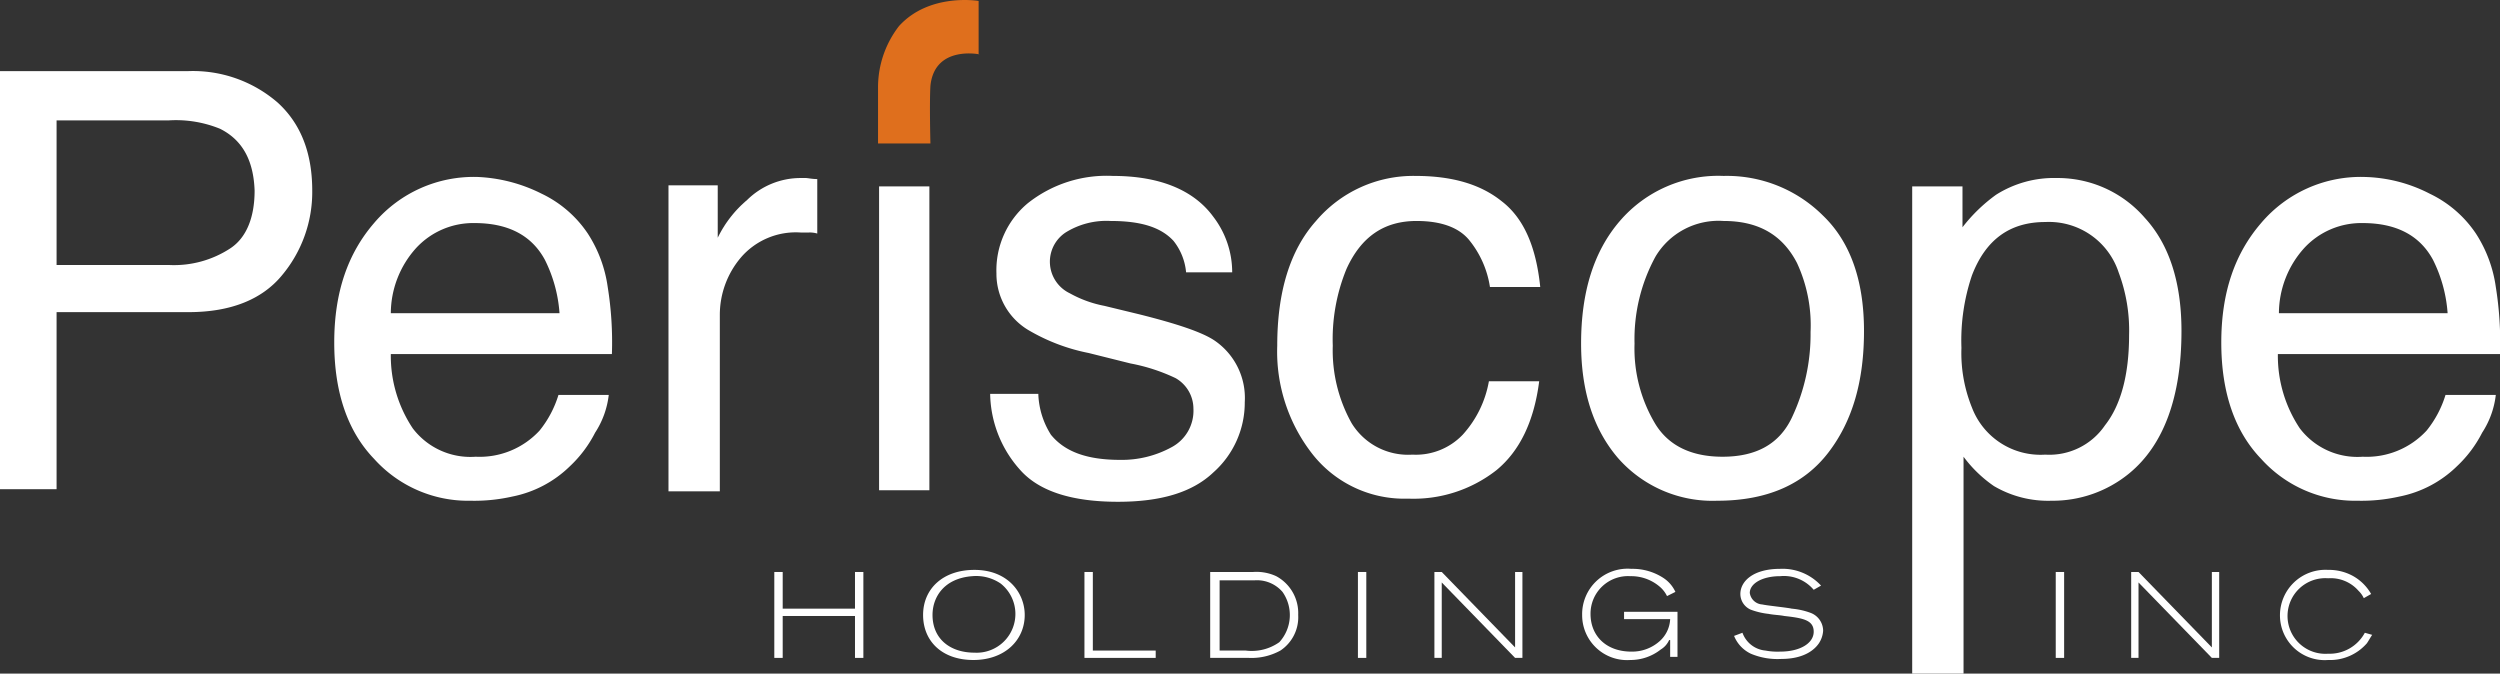
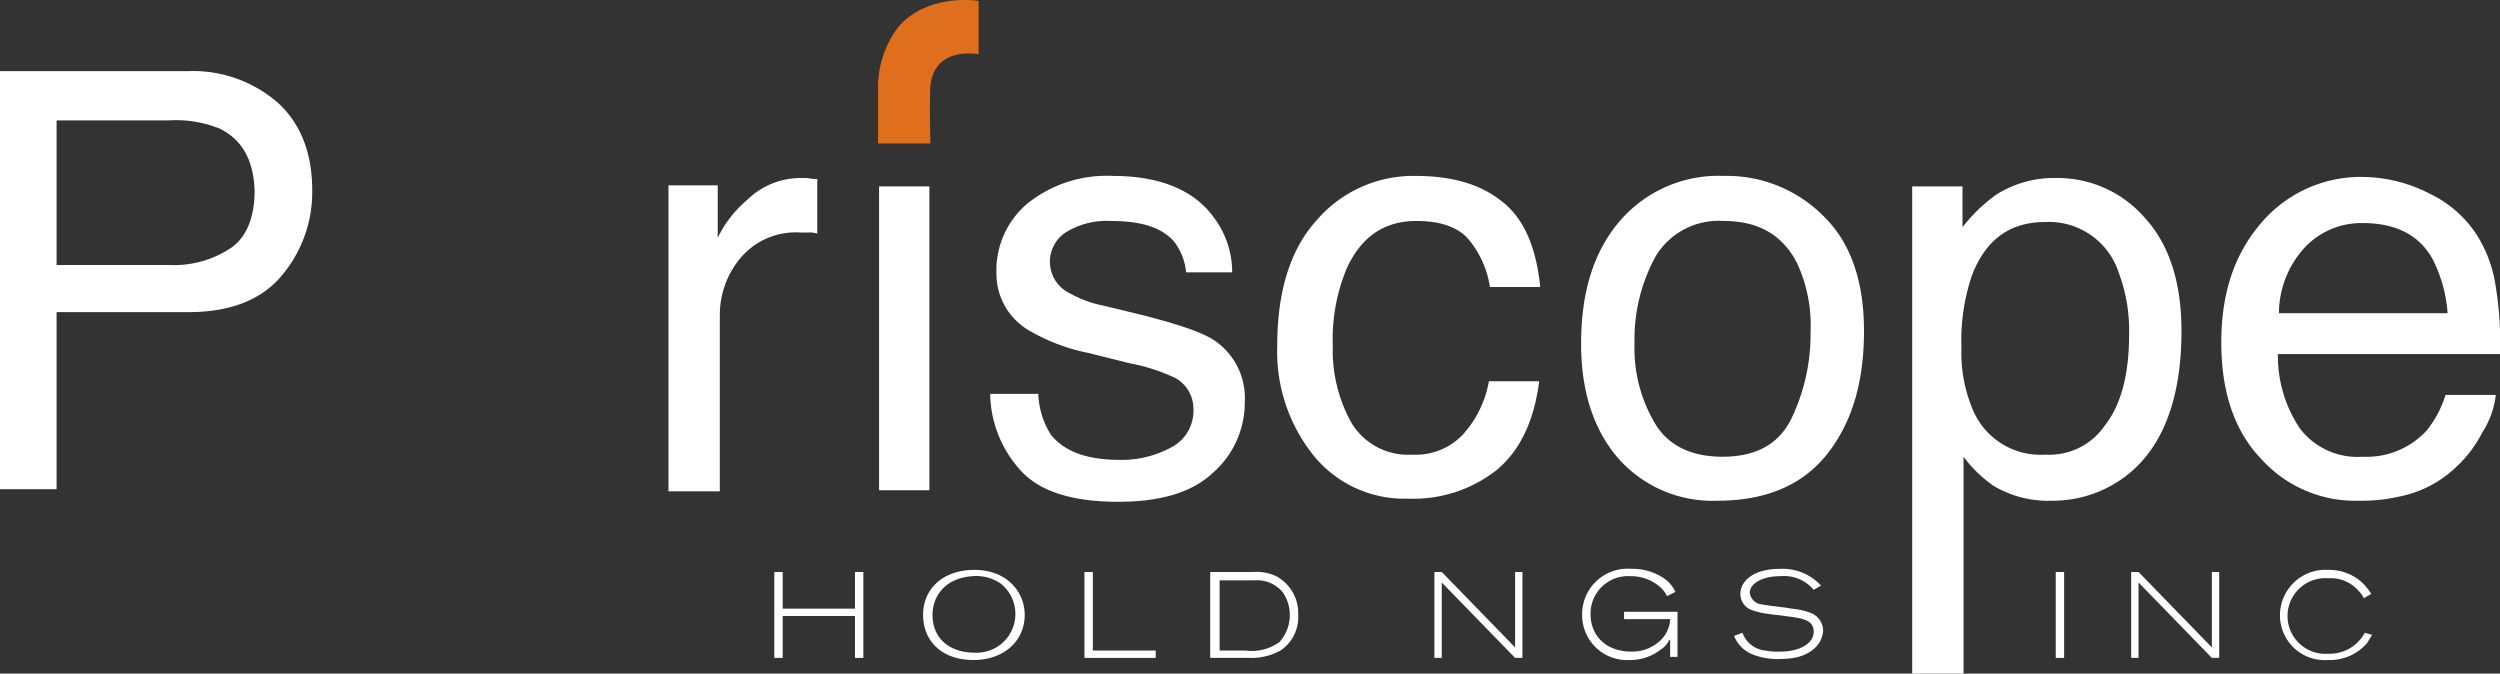
<svg xmlns="http://www.w3.org/2000/svg" id="Layer_1" data-name="Layer 1" viewBox="0 0 238.6 64.29">
  <rect x="0" y="0" width="238.6" height="64.29" fill="#333333" stroke="none" />
  <defs>
    <style>.cls-1{fill:#ffffff;}.cls-2{fill:#df6f1d;}.cls-3{fill:#ffffff;}</style>
  </defs>
  <title>Periscope_Logo</title>
  <path class="cls-1" d="M23.8,28.1H41.7a12.35,12.35,0,0,1,8.6,3q3.3,3,3.3,8.4a12.37,12.37,0,0,1-2.9,8.1c-1.9,2.3-4.9,3.5-8.9,3.5H29.2V68H23.8V28.1Zm21,5.5a11.13,11.13,0,0,0-4.9-.8H29.2V46.6H39.9A9.8,9.8,0,0,0,45.8,45c1.5-1,2.3-2.9,2.3-5.5C48,36.7,47,34.7,44.8,33.6Z" transform="translate(-23.8 -21.31)" />
-   <path class="cls-1" d="M75.5,39.8a11,11,0,0,1,4.4,3.8,12.56,12.56,0,0,1,1.9,5.1,33.24,33.24,0,0,1,.4,6.4H61.1a12.46,12.46,0,0,0,2.1,7.1,6.91,6.91,0,0,0,6,2.7,7.78,7.78,0,0,0,6.1-2.5A10.08,10.08,0,0,0,77.1,59h4.8a8.33,8.33,0,0,1-1.3,3.6,11.65,11.65,0,0,1-2.4,3.2,10.86,10.86,0,0,1-5.5,2.9,16.43,16.43,0,0,1-4,.4,12.06,12.06,0,0,1-9.2-4C57,62.5,55.7,58.8,55.7,54s1.3-8.5,3.8-11.4a12.47,12.47,0,0,1,9.9-4.4A15,15,0,0,1,75.5,39.8Zm1.7,11.4a13.46,13.46,0,0,0-1.4-5.1c-1.3-2.4-3.6-3.5-6.7-3.5A7.41,7.41,0,0,0,63.5,45a9.33,9.33,0,0,0-2.4,6.2H77.2Z" transform="translate(-23.8 -21.31)" />
  <path class="cls-1" d="M87.6,39h4.7v5a11,11,0,0,1,2.8-3.6,7.28,7.28,0,0,1,5.1-2.1h0.5c0.2,0,.6.1,1.1,0.1v5.2a2.49,2.49,0,0,0-.8-0.1h-0.8a6.91,6.91,0,0,0-5.7,2.4,8.46,8.46,0,0,0-2,5.5V68.2H87.6V39Z" transform="translate(-23.8 -21.31)" />
  <path class="cls-1" d="M107.7,39.1h4.8v29h-4.8v-29Z" transform="translate(-23.8 -21.31)" />
  <path class="cls-1" d="M122.9,59a7.76,7.76,0,0,0,1.2,3.8c1.3,1.6,3.4,2.4,6.6,2.4a9.88,9.88,0,0,0,4.9-1.2,3.94,3.94,0,0,0,2.1-3.7,3.36,3.36,0,0,0-1.7-2.9,17.46,17.46,0,0,0-4.3-1.4l-4-1a18.26,18.26,0,0,1-5.6-2.1,6.25,6.25,0,0,1-3.2-5.5,8.32,8.32,0,0,1,3-6.7,12.11,12.11,0,0,1,8.1-2.6c4.4,0,7.7,1.3,9.6,3.9a8.7,8.7,0,0,1,1.8,5.3H137a5.63,5.63,0,0,0-1.2-3c-1.2-1.3-3.1-1.9-6-1.9a7.36,7.36,0,0,0-4.3,1.1,3.34,3.34,0,0,0,.4,5.8,11,11,0,0,0,3.3,1.2l3.3,0.8c3.6,0.9,6,1.7,7.2,2.5a6.63,6.63,0,0,1,2.9,5.9,8.9,8.9,0,0,1-3,6.7c-2,1.9-5,2.8-9.1,2.8q-6.6,0-9.3-3a11.11,11.11,0,0,1-2.9-7.3h4.6V59Z" transform="translate(-23.8 -21.31)" />
  <path class="cls-1" d="M167.1,40.5c2.1,1.6,3.3,4.3,3.7,8.2H166a9.3,9.3,0,0,0-2-4.5c-1-1.2-2.7-1.8-5-1.8-3.1,0-5.3,1.5-6.7,4.6a17.66,17.66,0,0,0-1.3,7.3,14.24,14.24,0,0,0,1.8,7.4,6.32,6.32,0,0,0,5.8,3,6.18,6.18,0,0,0,4.8-1.9,10.2,10.2,0,0,0,2.5-5.1h4.8c-0.5,3.9-1.9,6.7-4.1,8.5a12.83,12.83,0,0,1-8.4,2.7,11.15,11.15,0,0,1-9.1-4.2,15.87,15.87,0,0,1-3.4-10.4c0-5.1,1.2-9.1,3.7-11.9a12.17,12.17,0,0,1,9.5-4.3C162.4,38.1,165.1,38.9,167.1,40.5Z" transform="translate(-23.8 -21.31)" />
  <path class="cls-1" d="M197.8,41.9c2.6,2.5,3.9,6.2,3.9,11s-1.1,8.6-3.4,11.6-5.8,4.6-10.6,4.6a12,12,0,0,1-9.5-4.1c-2.3-2.7-3.5-6.3-3.5-10.9,0-4.9,1.2-8.8,3.7-11.7a12.39,12.39,0,0,1,9.9-4.3A13,13,0,0,1,197.8,41.9Zm-3,19.3a18.6,18.6,0,0,0,1.8-8.2,14.11,14.11,0,0,0-1.3-6.6c-1.4-2.7-3.7-4-7-4a7,7,0,0,0-6.5,3.4,16.45,16.45,0,0,0-2,8.3,14,14,0,0,0,2,7.7c1.3,2.1,3.5,3.1,6.4,3.1C191.4,64.9,193.6,63.7,194.8,61.2Z" transform="translate(-23.8 -21.31)" />
  <path class="cls-1" d="M206.3,39.1h4.8V43a15.48,15.48,0,0,1,3.2-3.1,10.33,10.33,0,0,1,5.8-1.6,11,11,0,0,1,8.4,3.8c2.3,2.5,3.5,6.1,3.5,10.8,0,6.3-1.7,10.9-5,13.6a11.51,11.51,0,0,1-7.4,2.6,10.19,10.19,0,0,1-5.5-1.4,12.28,12.28,0,0,1-2.9-2.8V85.6h-4.9V39.1h0Zm18.4,22.8c1.5-1.9,2.3-4.8,2.3-8.6a15.72,15.72,0,0,0-1-6,7,7,0,0,0-7-4.8c-3.4,0-5.7,1.7-7,5.1a19.36,19.36,0,0,0-1,6.9,13.85,13.85,0,0,0,1,5.7,7,7,0,0,0,7,4.5A6.42,6.42,0,0,0,224.7,61.9Z" transform="translate(-23.8 -21.31)" />
  <path class="cls-1" d="M255.7,39.8a11,11,0,0,1,4.4,3.8,12.55,12.55,0,0,1,1.9,5.1,33.25,33.25,0,0,1,.4,6.4H241.2a12.46,12.46,0,0,0,2.1,7.1,6.91,6.91,0,0,0,6,2.7,7.78,7.78,0,0,0,6.1-2.5,10.08,10.08,0,0,0,1.8-3.4H262a8.33,8.33,0,0,1-1.3,3.6,11.65,11.65,0,0,1-2.4,3.2,10.86,10.86,0,0,1-5.5,2.9,16.43,16.43,0,0,1-4,.4,12.06,12.06,0,0,1-9.2-4c-2.5-2.6-3.8-6.3-3.8-11.1s1.3-8.5,3.8-11.4a12.47,12.47,0,0,1,9.9-4.4A14.25,14.25,0,0,1,255.7,39.8Zm1.7,11.4a13.46,13.46,0,0,0-1.4-5.1c-1.3-2.4-3.6-3.5-6.7-3.5a7.41,7.41,0,0,0-5.6,2.4,9.33,9.33,0,0,0-2.4,6.2h16.1Z" transform="translate(-23.8 -21.31)" />
  <path class="cls-2" d="M117.3,26.5s-4.3-.9-4.7,3c-0.1,1.7,0,5.5,0,5.5h-5V29.5a9.56,9.56,0,0,1,2-5.7c2.9-3.2,7.6-2.4,7.6-2.4v5.1h0.1Z" transform="translate(-23.8 -21.31)" />
  <path class="cls-3" d="M98.5,75.9v3.5h6.9V75.9h0.8v8.2h-0.8v-4H98.5v4H97.7V75.9h0.8Z" transform="translate(-23.8 -21.31)" />
  <path class="cls-3" d="M121.6,80c0,2.4-1.9,4.3-4.9,4.3s-4.8-1.8-4.8-4.3,1.9-4.3,4.9-4.3C120,75.7,121.6,77.9,121.6,80Zm-8.8,0c0,2.3,1.7,3.6,4,3.6a3.7,3.7,0,0,0,2.5-6.6,4.17,4.17,0,0,0-2.7-.7C113.9,76.5,112.8,78.3,112.8,80Z" transform="translate(-23.8 -21.31)" />
  <path class="cls-3" d="M128.1,75.9v7.5h6v0.7h-6.8V75.9h0.8Z" transform="translate(-23.8 -21.31)" />
  <path class="cls-3" d="M139.3,75.9h4.1a4.49,4.49,0,0,1,2.2.4,4,4,0,0,1,2.1,3.7,3.82,3.82,0,0,1-1.7,3.4,5.72,5.72,0,0,1-3,.7h-3.7V75.9h0Zm0.8,7.5h2.6a4.55,4.55,0,0,0,3.2-.8,3.84,3.84,0,0,0,.3-4.8,3.21,3.21,0,0,0-2.7-1.1h-3.3v6.7h-0.1Z" transform="translate(-23.8 -21.31)" />
-   <path class="cls-3" d="M153.4,75.9h0.8v8.2h-0.8V75.9Z" transform="translate(-23.8 -21.31)" />
  <path class="cls-3" d="M169.1,75.9v8.2h-0.7l-7-7.2v7.2h-0.7V75.9h0.7l7,7.2V75.9h0.7Z" transform="translate(-23.8 -21.31)" />
  <path class="cls-3" d="M183.1,82.4a2,2,0,0,1-.8.9,4.66,4.66,0,0,1-2.9,1,4.29,4.29,0,0,1-4.6-4.3,4.34,4.34,0,0,1,4.7-4.4,5.38,5.38,0,0,1,3.1.9,3.18,3.18,0,0,1,1.1,1.3l-0.8.4a2.76,2.76,0,0,0-.7-0.9,4.19,4.19,0,0,0-2.8-1,3.58,3.58,0,0,0-3.8,3.6c0,2.1,1.5,3.6,3.9,3.6a3.94,3.94,0,0,0,2.7-1,3,3,0,0,0,1-2.1h-4.4V79.7h5.1V84h-0.7V82.4h-0.1Z" transform="translate(-23.8 -21.31)" />
  <path class="cls-3" d="M190.1,81.7a2.58,2.58,0,0,0,2.2,1.7,6.15,6.15,0,0,0,1.4.1c1.9,0,3.2-.8,3.2-1.9s-1-1.3-2.8-1.5c-0.5-.1-1-0.1-1.5-0.2a7.09,7.09,0,0,1-1.7-.4,1.64,1.64,0,0,1-1-1.5c0-1.2,1.2-2.4,3.8-2.4a5,5,0,0,1,3.9,1.6l-0.7.4a3.73,3.73,0,0,0-3.2-1.3c-1.7,0-2.9.7-2.9,1.6A1.28,1.28,0,0,0,192,79c0.4,0.1,2.4.3,2.8,0.4a6.91,6.91,0,0,1,1.8.4,1.84,1.84,0,0,1,1.2,1.7,2.45,2.45,0,0,1-.4,1.2c-0.4.6-1.4,1.5-3.6,1.5a6.54,6.54,0,0,1-2.9-.5,3.2,3.2,0,0,1-1.6-1.7Z" transform="translate(-23.8 -21.31)" />
  <path class="cls-3" d="M220,75.9h0.8v8.2H220V75.9Z" transform="translate(-23.8 -21.31)" />
  <path class="cls-3" d="M235.6,75.9v8.2h-0.7l-7-7.2v7.2h-0.7V75.9h0.7l7,7.2V75.9h0.7Z" transform="translate(-23.8 -21.31)" />
  <path class="cls-3" d="M250.2,81.9c-0.2.3-.3,0.5-0.5,0.8a4.66,4.66,0,0,1-3.7,1.6,4.27,4.27,0,0,1-4.6-4.3,4.34,4.34,0,0,1,4.6-4.3,4.75,4.75,0,0,1,2.4.6,4.54,4.54,0,0,1,1.7,1.7l-0.7.4a2.31,2.31,0,0,0-.5-0.7,3.52,3.52,0,0,0-2.9-1.2,3.61,3.61,0,1,0,0,7.2,3.81,3.81,0,0,0,3.5-2Z" transform="translate(-23.8 -21.31)" />
</svg>